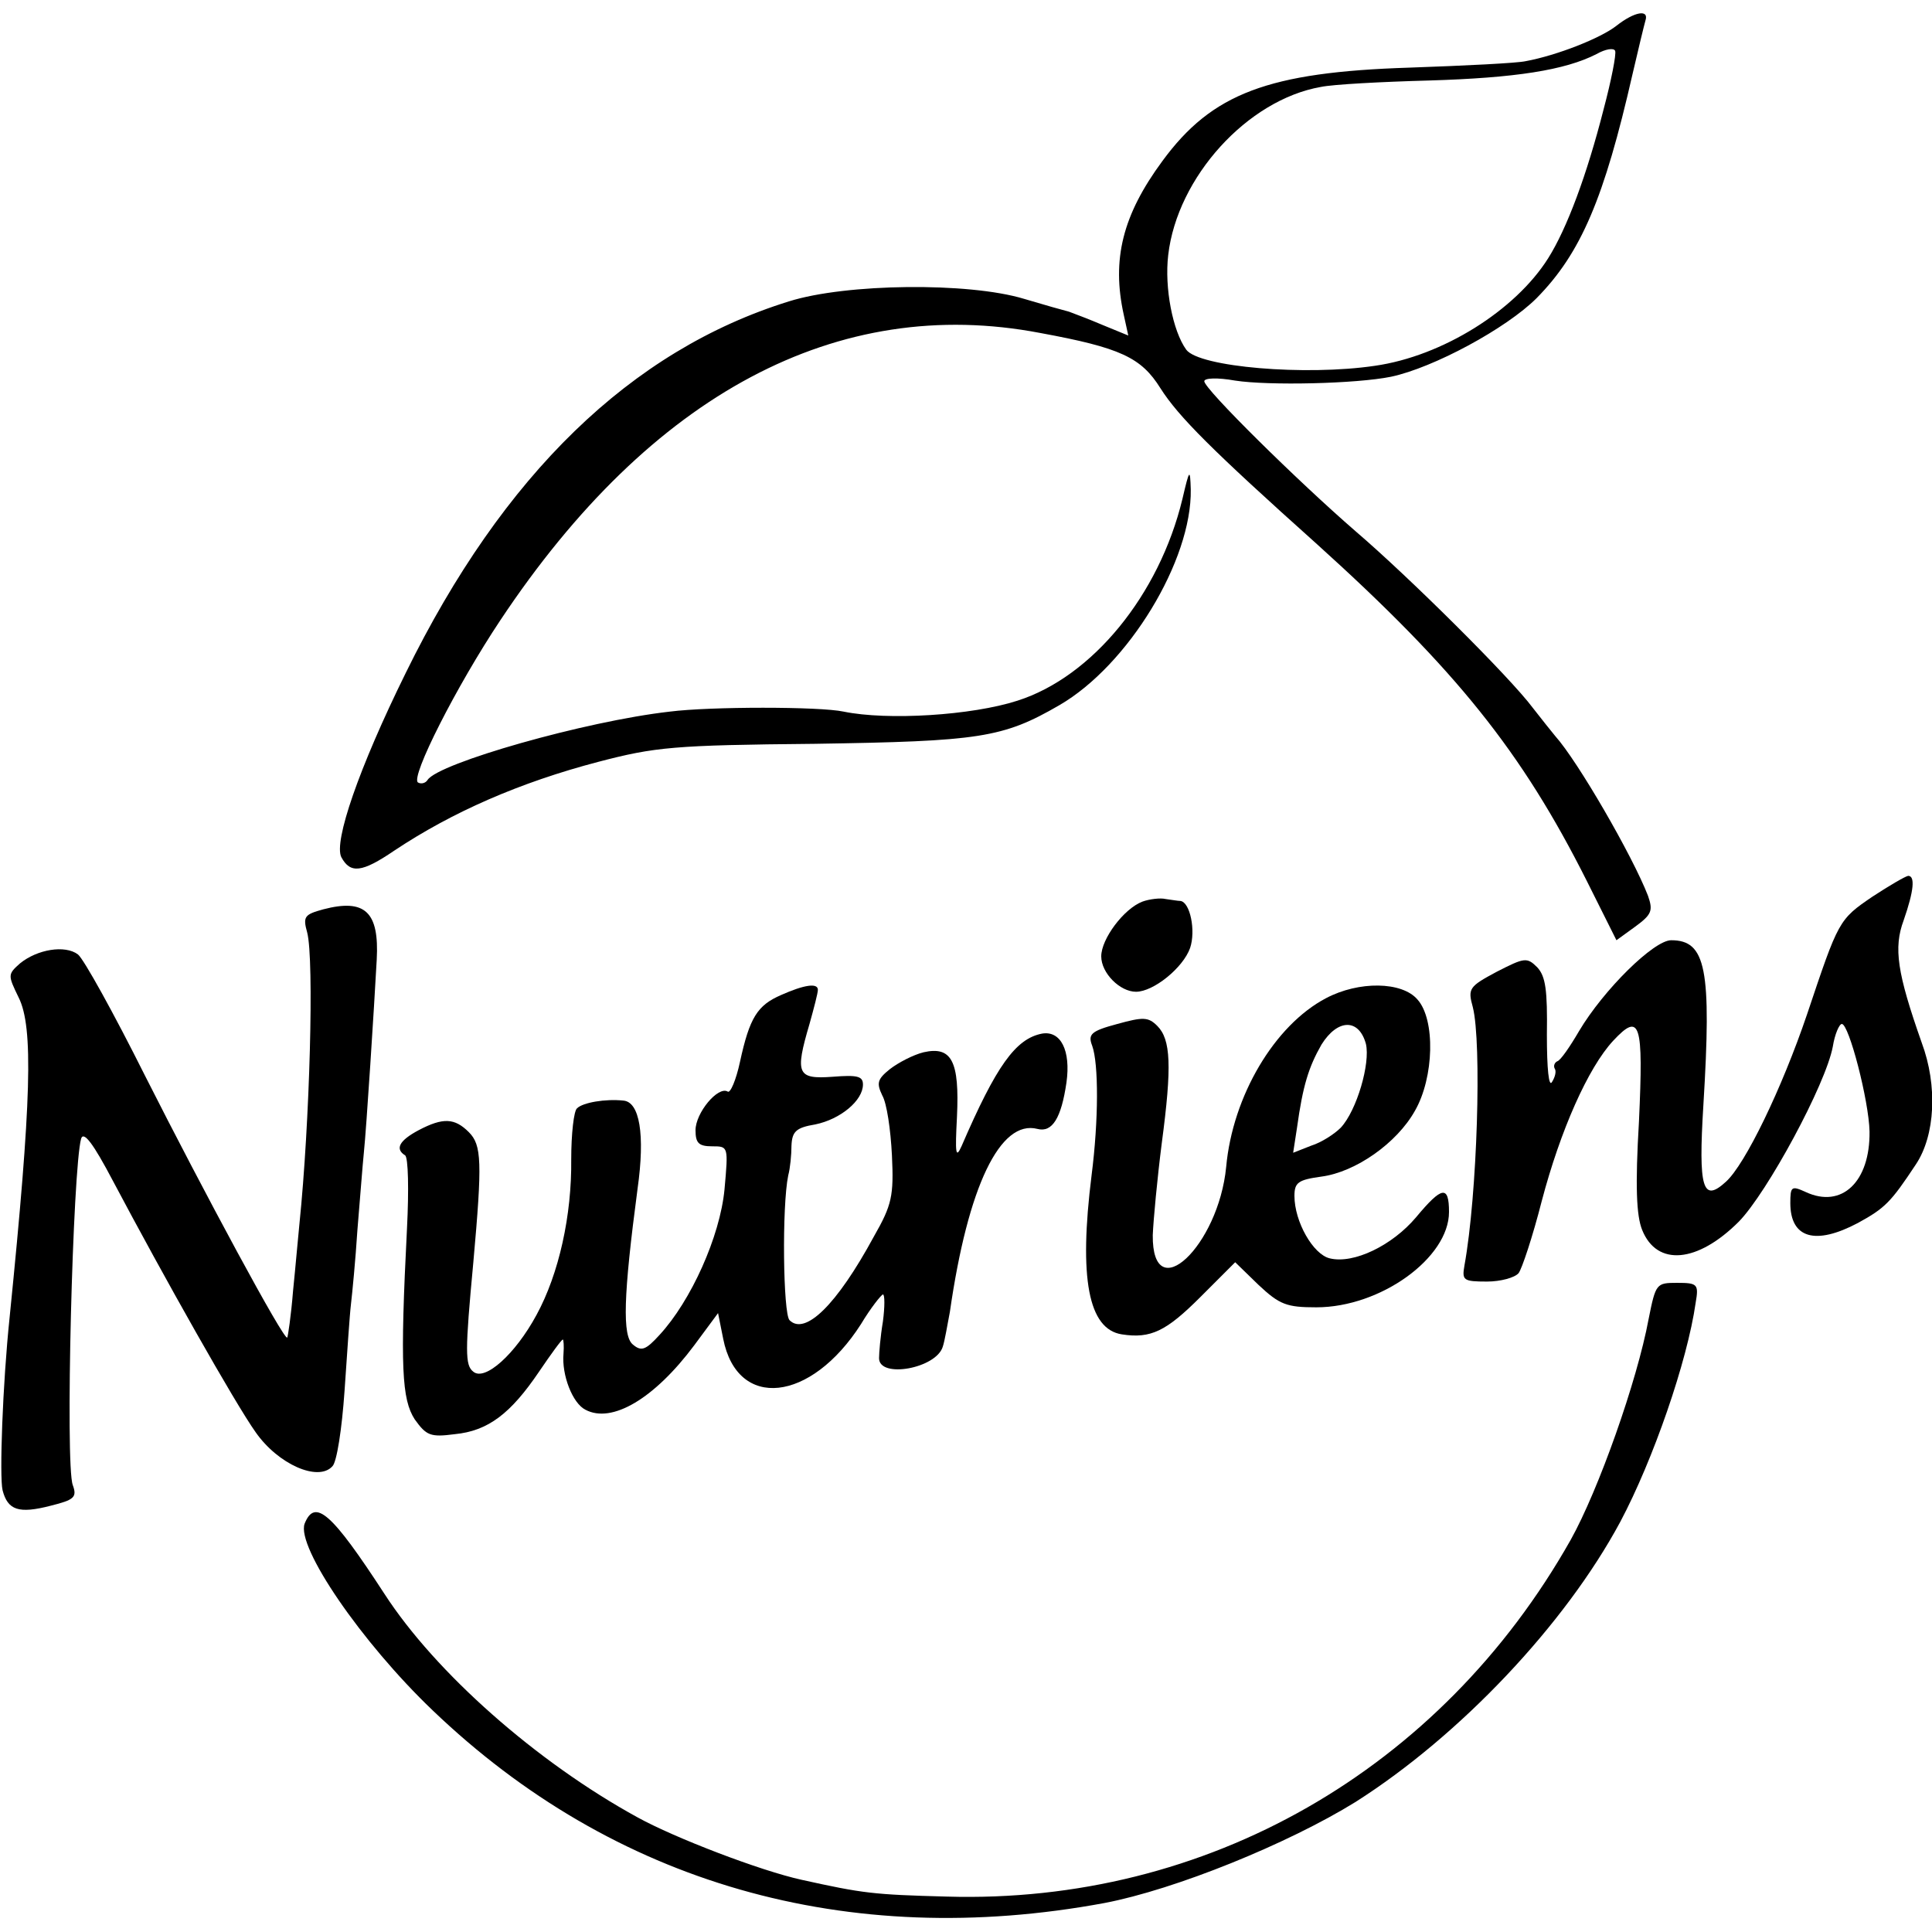
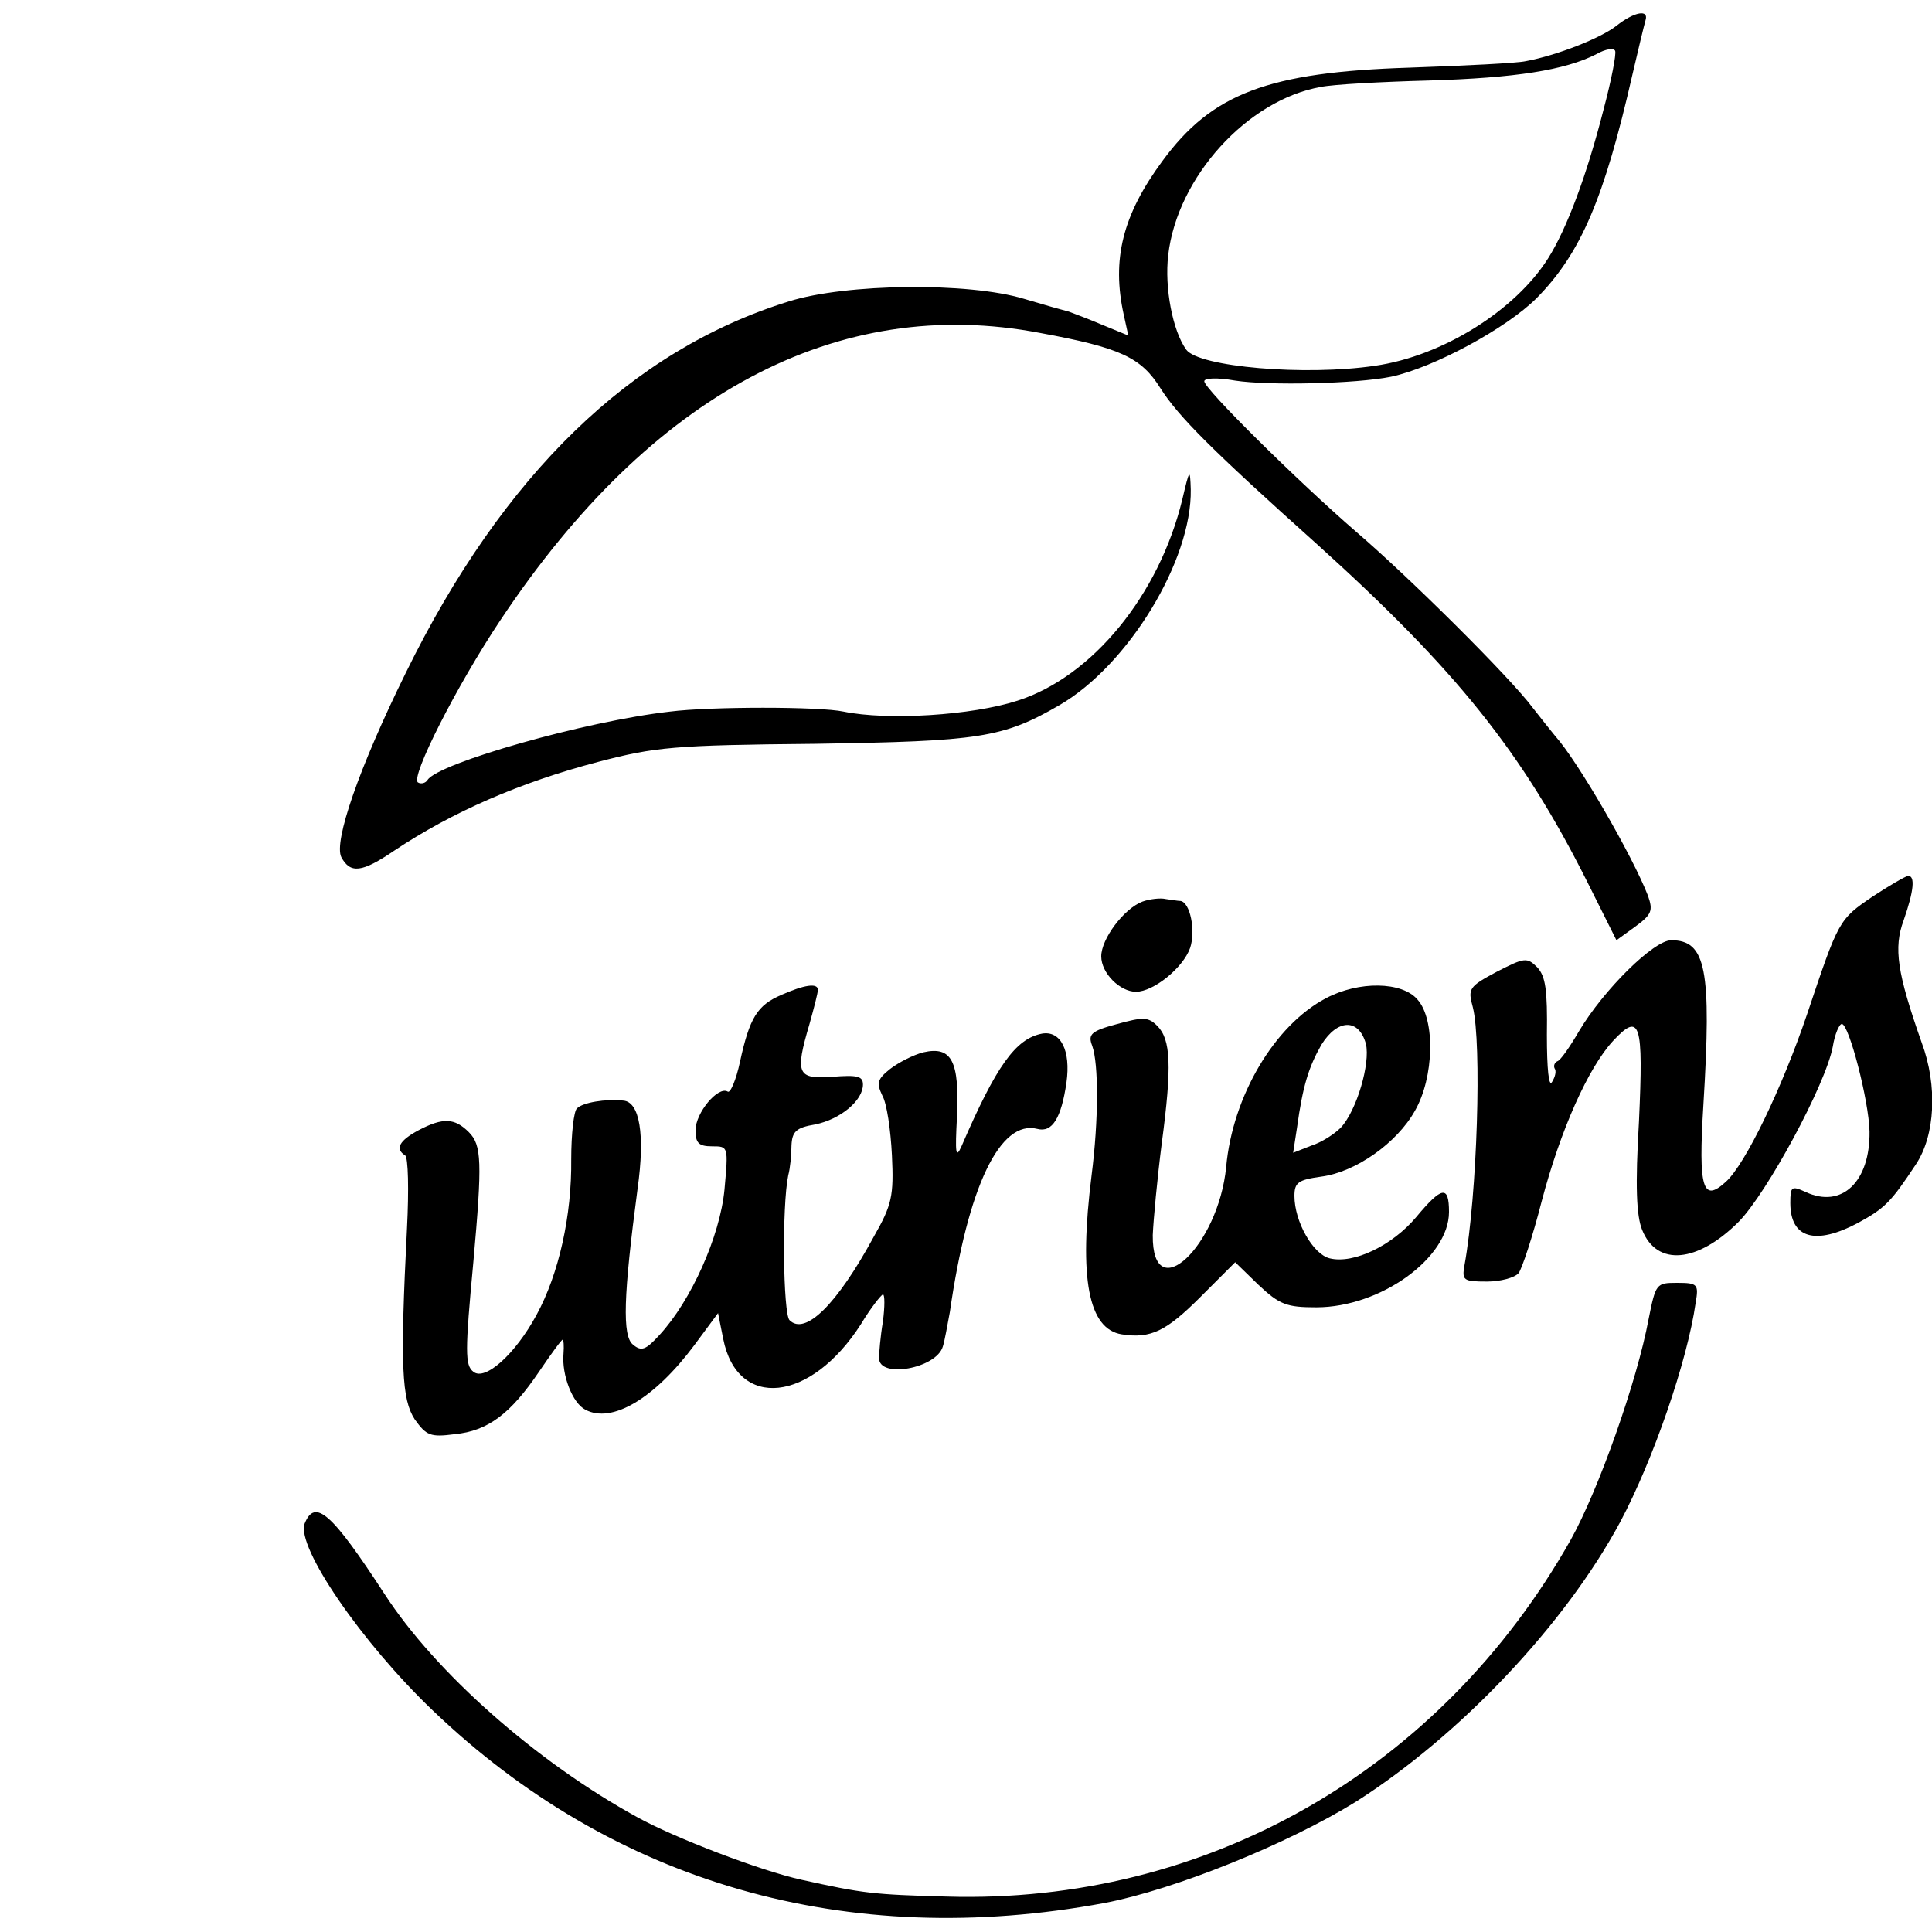
<svg xmlns="http://www.w3.org/2000/svg" version="1.0" width="300pt" height="300pt" viewBox="0 0 300 300" preserveAspectRatio="xMidYMid meet">
  <g transform="translate(0,300) scale(0.1,-0.1)" fill="#000000" stroke="none">
    <path d="M2510 2960 c-24 -19 -92 -46 -141 -55 -13 -3 -94 -7 -180 -10 -220 -7 -307 -40 -384 -145 -62 -84 -79 -153 -60 -239 l7 -32 -39 16 c-21 9 -45 18 -53 21 -8 2 -40 11 -70 20 -86 26 -276 24 -365 -4 -245 -76 -444 -269 -595 -577 -73 -148 -112 -262 -100 -286 14 -26 32 -24 82 10 90 60 195 106 317 138 88 23 117 26 336 28 256 4 292 9 380 60 107 62 206 225 204 335 -1 33 -2 32 -13 -15 -36 -149 -140 -276 -256 -313 -71 -23 -202 -31 -270 -17 -37 8 -207 8 -270 0 -132 -15 -359 -80 -376 -106 -3 -5 -10 -7 -15 -4 -12 8 60 150 128 252 234 352 524 506 838 446 125 -23 157 -38 187 -86 28 -44 80 -96 243 -242 216 -195 318 -322 419 -523 l46 -92 29 21 c26 19 28 25 20 48 -24 62 -109 209 -144 248 -5 6 -21 26 -35 44 -35 47 -192 203 -275 274 -90 78 -235 221 -235 233 0 5 20 6 48 1 52 -8 188 -5 242 6 66 14 179 75 226 122 69 70 105 155 149 348 9 39 18 76 20 83 6 18 -17 14 -45 -8z m-20 -130 c-26 -102 -57 -185 -86 -231 -51 -81 -164 -152 -269 -167 -108 -16 -273 -2 -293 25 -21 29 -34 96 -28 147 14 121 123 241 237 261 19 4 94 8 168 10 134 4 211 16 260 41 14 8 27 10 29 5 2 -5 -6 -46 -18 -91z" />
    <path d="M2908 1608 c-53 -36 -53 -37 -102 -183 -39 -115 -96 -233 -126 -260 -36 -33 -43 -11 -35 119 13 212 4 256 -50 256 -27 0 -105 -77 -143 -141 -14 -24 -29 -46 -34 -47 -4 -2 -6 -7 -4 -11 3 -4 1 -13 -4 -21 -5 -9 -8 20 -8 73 1 70 -2 91 -15 105 -16 16 -20 15 -63 -7 -43 -23 -45 -26 -37 -55 14 -55 7 -291 -13 -401 -4 -23 -2 -25 35 -25 21 0 43 6 49 13 5 6 22 57 36 112 29 110 72 207 111 249 42 45 47 28 40 -125 -6 -101 -4 -147 5 -169 23 -57 86 -51 150 13 44 45 135 213 146 272 3 19 10 35 14 35 11 0 42 -119 43 -167 1 -78 -43 -120 -99 -94 -22 10 -24 9 -24 -17 0 -55 39 -66 105 -31 42 23 51 32 90 91 30 45 34 122 9 189 -38 108 -44 147 -28 190 16 46 18 69 7 69 -5 -1 -29 -15 -55 -32z" />
    <path d="M1774 1600 c-29 -11 -64 -58 -64 -85 0 -26 29 -55 54 -55 27 0 73 37 84 68 9 27 0 71 -15 73 -4 0 -15 2 -23 3 -8 2 -25 0 -36 -4z" />
-     <path d="M502 1588 c-29 -8 -32 -11 -25 -36 11 -42 4 -296 -12 -452 -2 -19 -6 -66 -10 -105 -3 -38 -8 -71 -9 -72 -5 -5 -129 225 -221 407 -48 96 -95 181 -104 188 -20 15 -63 8 -90 -14 -19 -17 -19 -18 -2 -53 23 -46 20 -159 -14 -496 -11 -105 -16 -248 -11 -269 8 -31 25 -37 75 -24 36 9 41 13 34 32 -12 32 0 492 13 538 4 12 19 -8 49 -65 80 -151 190 -346 222 -391 35 -50 97 -77 119 -53 7 6 15 59 19 117 4 58 8 119 10 135 2 17 7 68 10 115 4 47 8 101 10 120 4 38 16 226 20 300 4 74 -18 95 -83 78z" />
    <path d="M1213 1455 c-37 -16 -49 -35 -64 -104 -6 -28 -15 -49 -19 -46 -15 9 -50 -33 -50 -60 0 -20 5 -25 26 -25 25 0 25 0 19 -67 -7 -73 -52 -173 -101 -226 -21 -23 -28 -26 -41 -15 -17 13 -15 76 7 242 12 85 3 135 -22 137 -28 3 -63 -3 -72 -12 -5 -4 -9 -40 -9 -79 1 -87 -19 -178 -54 -242 -33 -61 -80 -103 -98 -88 -13 10 -13 31 0 170 14 156 13 182 -7 202 -22 22 -40 23 -78 3 -30 -16 -37 -29 -21 -39 5 -3 6 -54 3 -113 -11 -216 -8 -266 12 -297 18 -25 24 -28 62 -23 52 5 87 32 131 97 19 28 35 50 37 50 1 0 2 -10 1 -22 -3 -33 14 -77 34 -87 41 -22 107 17 169 100 l37 50 8 -40 c22 -111 136 -99 214 23 15 25 31 45 34 46 3 0 3 -19 0 -42 -4 -24 -6 -49 -6 -57 0 -32 89 -16 99 18 3 9 7 33 11 54 28 195 78 299 136 284 23 -6 37 17 45 72 7 50 -9 81 -38 76 -41 -8 -71 -50 -125 -175 -9 -20 -10 -11 -7 46 4 86 -8 110 -52 100 -16 -4 -39 -16 -52 -26 -20 -16 -21 -22 -12 -41 7 -12 13 -53 15 -93 3 -63 0 -77 -28 -126 -58 -107 -107 -154 -131 -130 -10 10 -12 177 -2 225 3 11 5 32 5 46 1 22 7 28 37 33 39 8 74 37 74 62 0 13 -9 15 -47 12 -55 -4 -59 4 -36 82 7 25 13 48 13 53 0 11 -21 8 -57 -8z" />
    <path d="M2059 1450 c-80 -42 -145 -152 -155 -262 -12 -123 -115 -220 -114 -106 1 24 7 88 14 143 16 120 14 161 -7 182 -14 14 -22 14 -62 3 -41 -11 -46 -16 -39 -34 10 -28 10 -115 -1 -201 -20 -160 -5 -239 47 -247 45 -7 69 5 122 58 l54 54 36 -35 c33 -31 44 -35 90 -35 100 0 206 77 206 148 0 42 -11 40 -51 -8 -37 -44 -97 -73 -134 -64 -26 6 -55 57 -55 97 0 21 6 25 42 30 53 7 117 52 145 102 30 52 32 142 4 173 -24 28 -91 29 -142 2z m62 -71 c7 -30 -14 -103 -39 -130 -10 -10 -30 -23 -46 -28 l-28 -11 6 39 c9 65 18 94 38 129 25 40 58 41 69 1z" />
    <path d="M2560 952 c-18 -97 -78 -266 -121 -343 -202 -358 -566 -566 -969 -554 -114 3 -130 5 -225 26 -64 14 -197 65 -255 97 -157 86 -314 225 -393 347 -82 126 -108 149 -124 109 -13 -36 88 -184 199 -290 281 -269 644 -373 1043 -299 110 21 285 92 390 157 162 103 325 275 411 435 51 96 104 249 117 340 5 29 3 31 -29 31 -32 0 -33 -1 -44 -56z" />
  </g>
</svg>